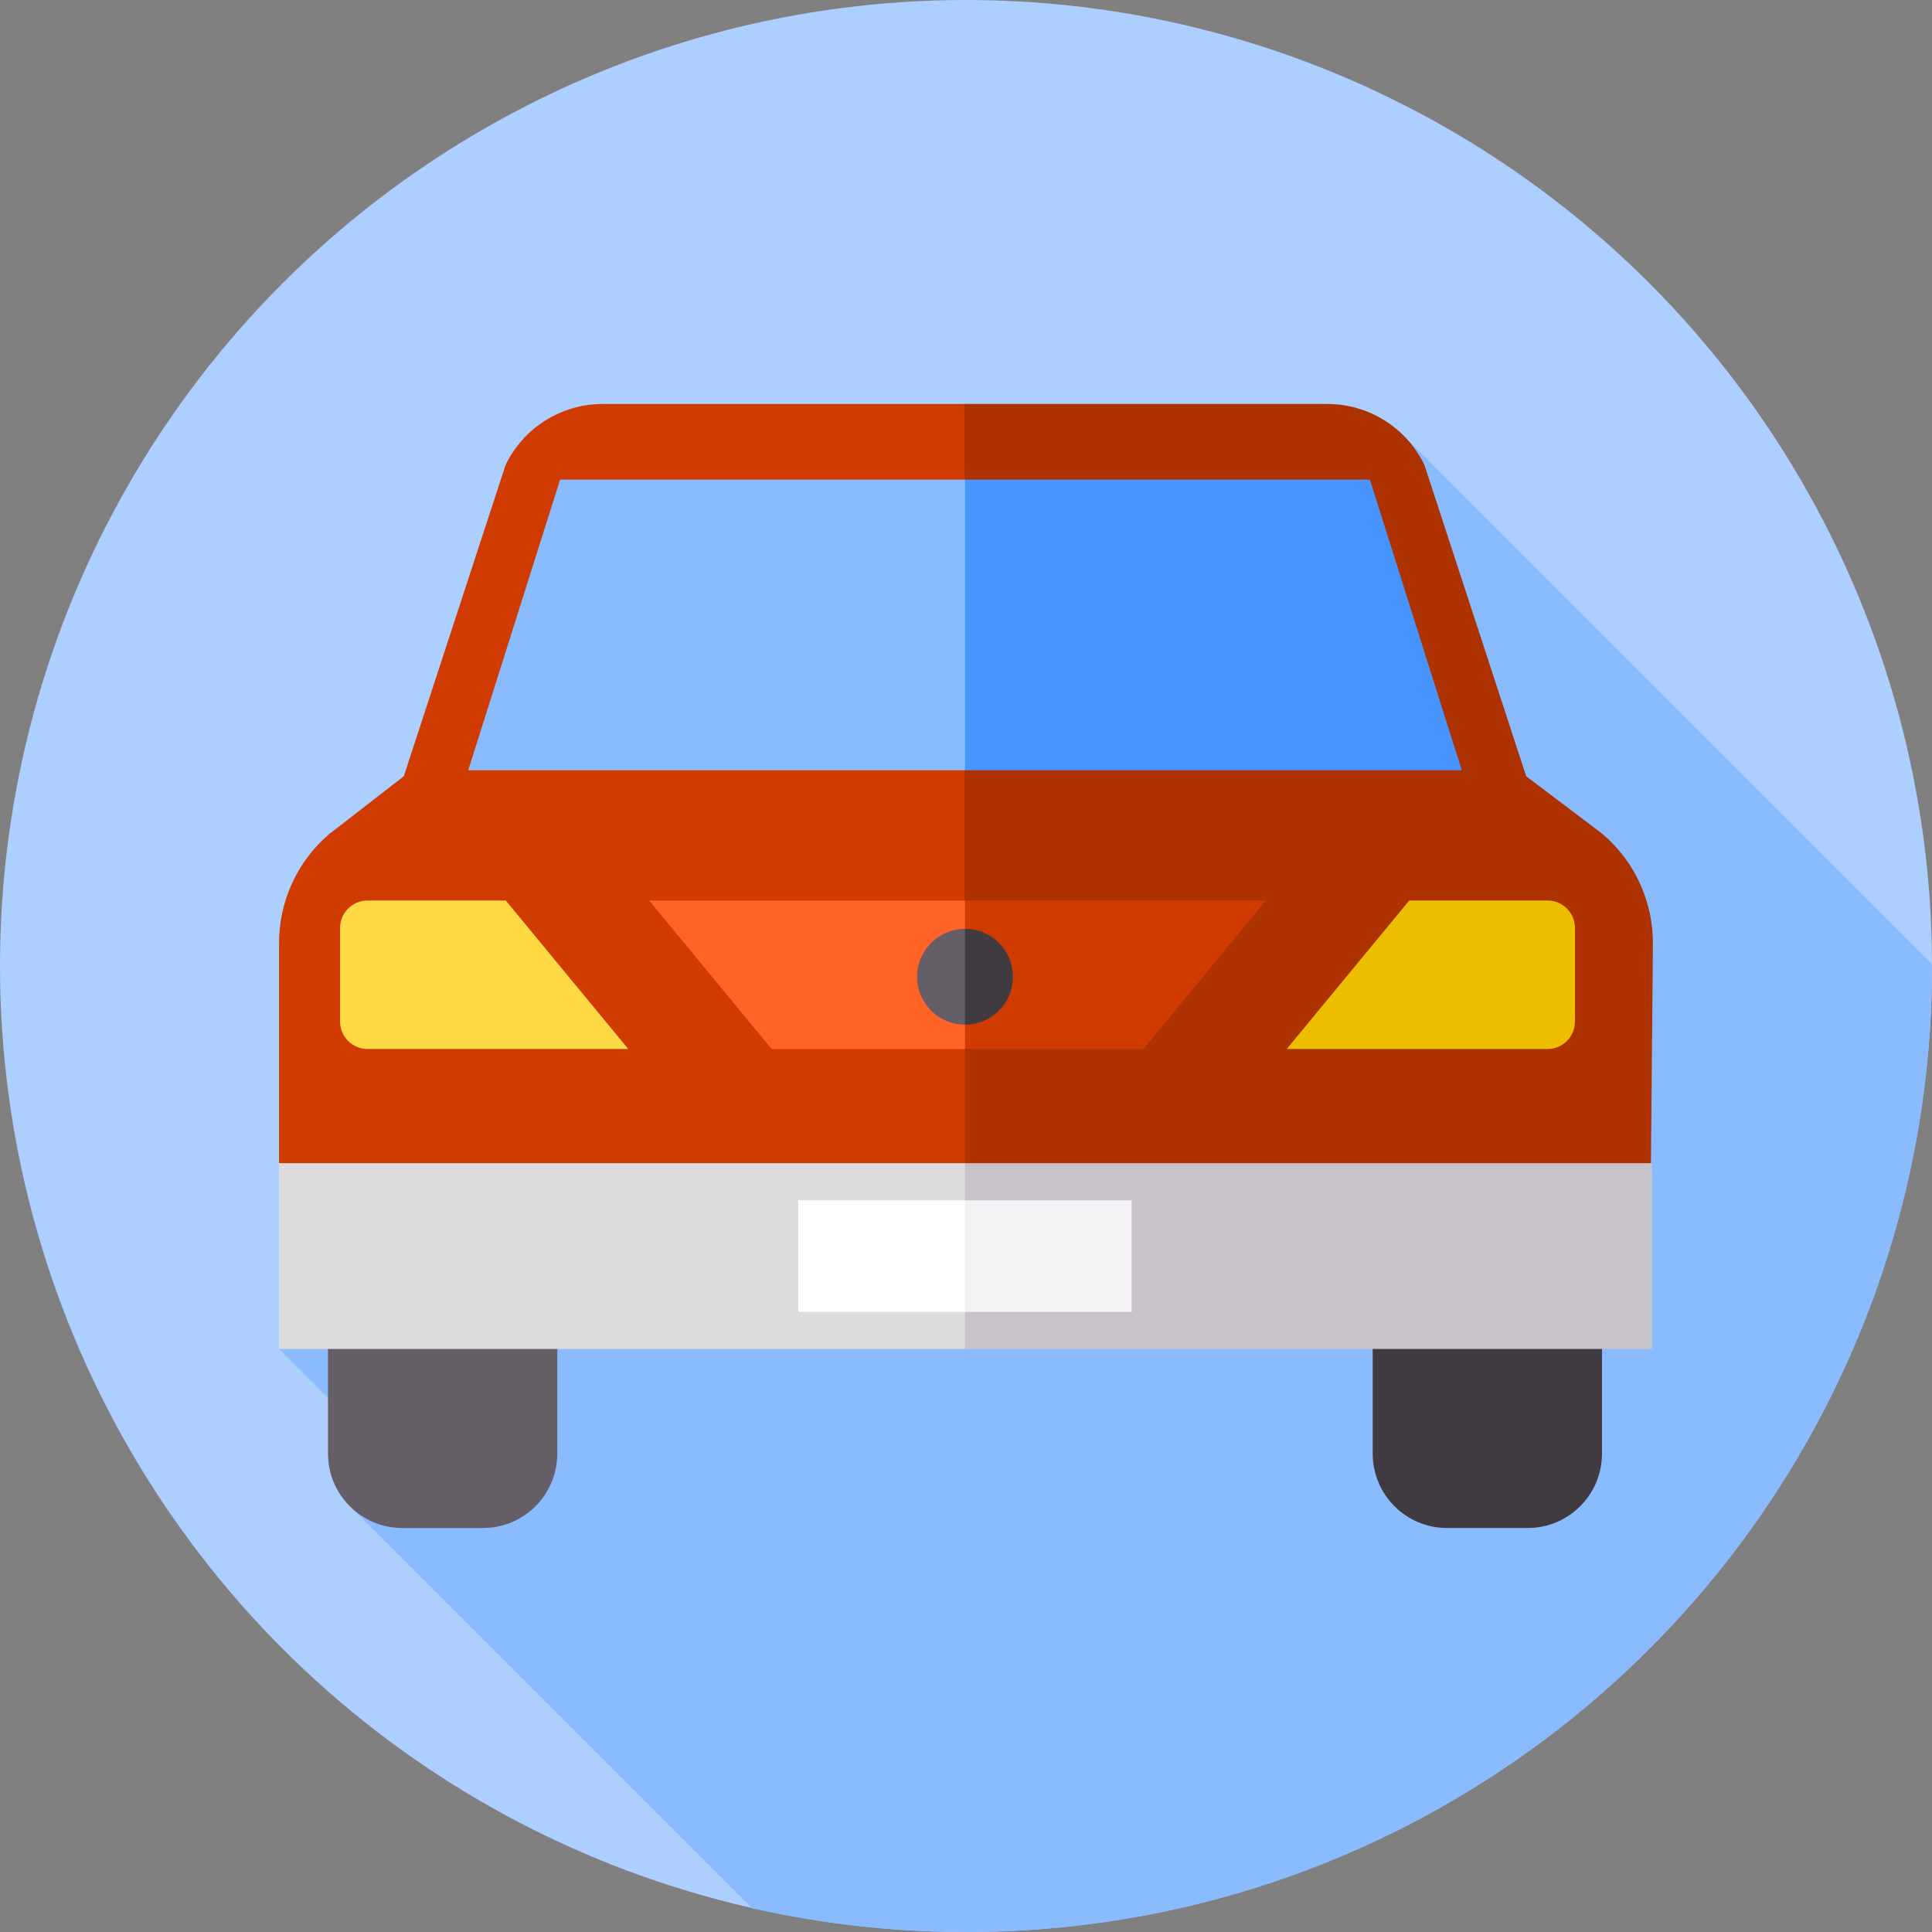
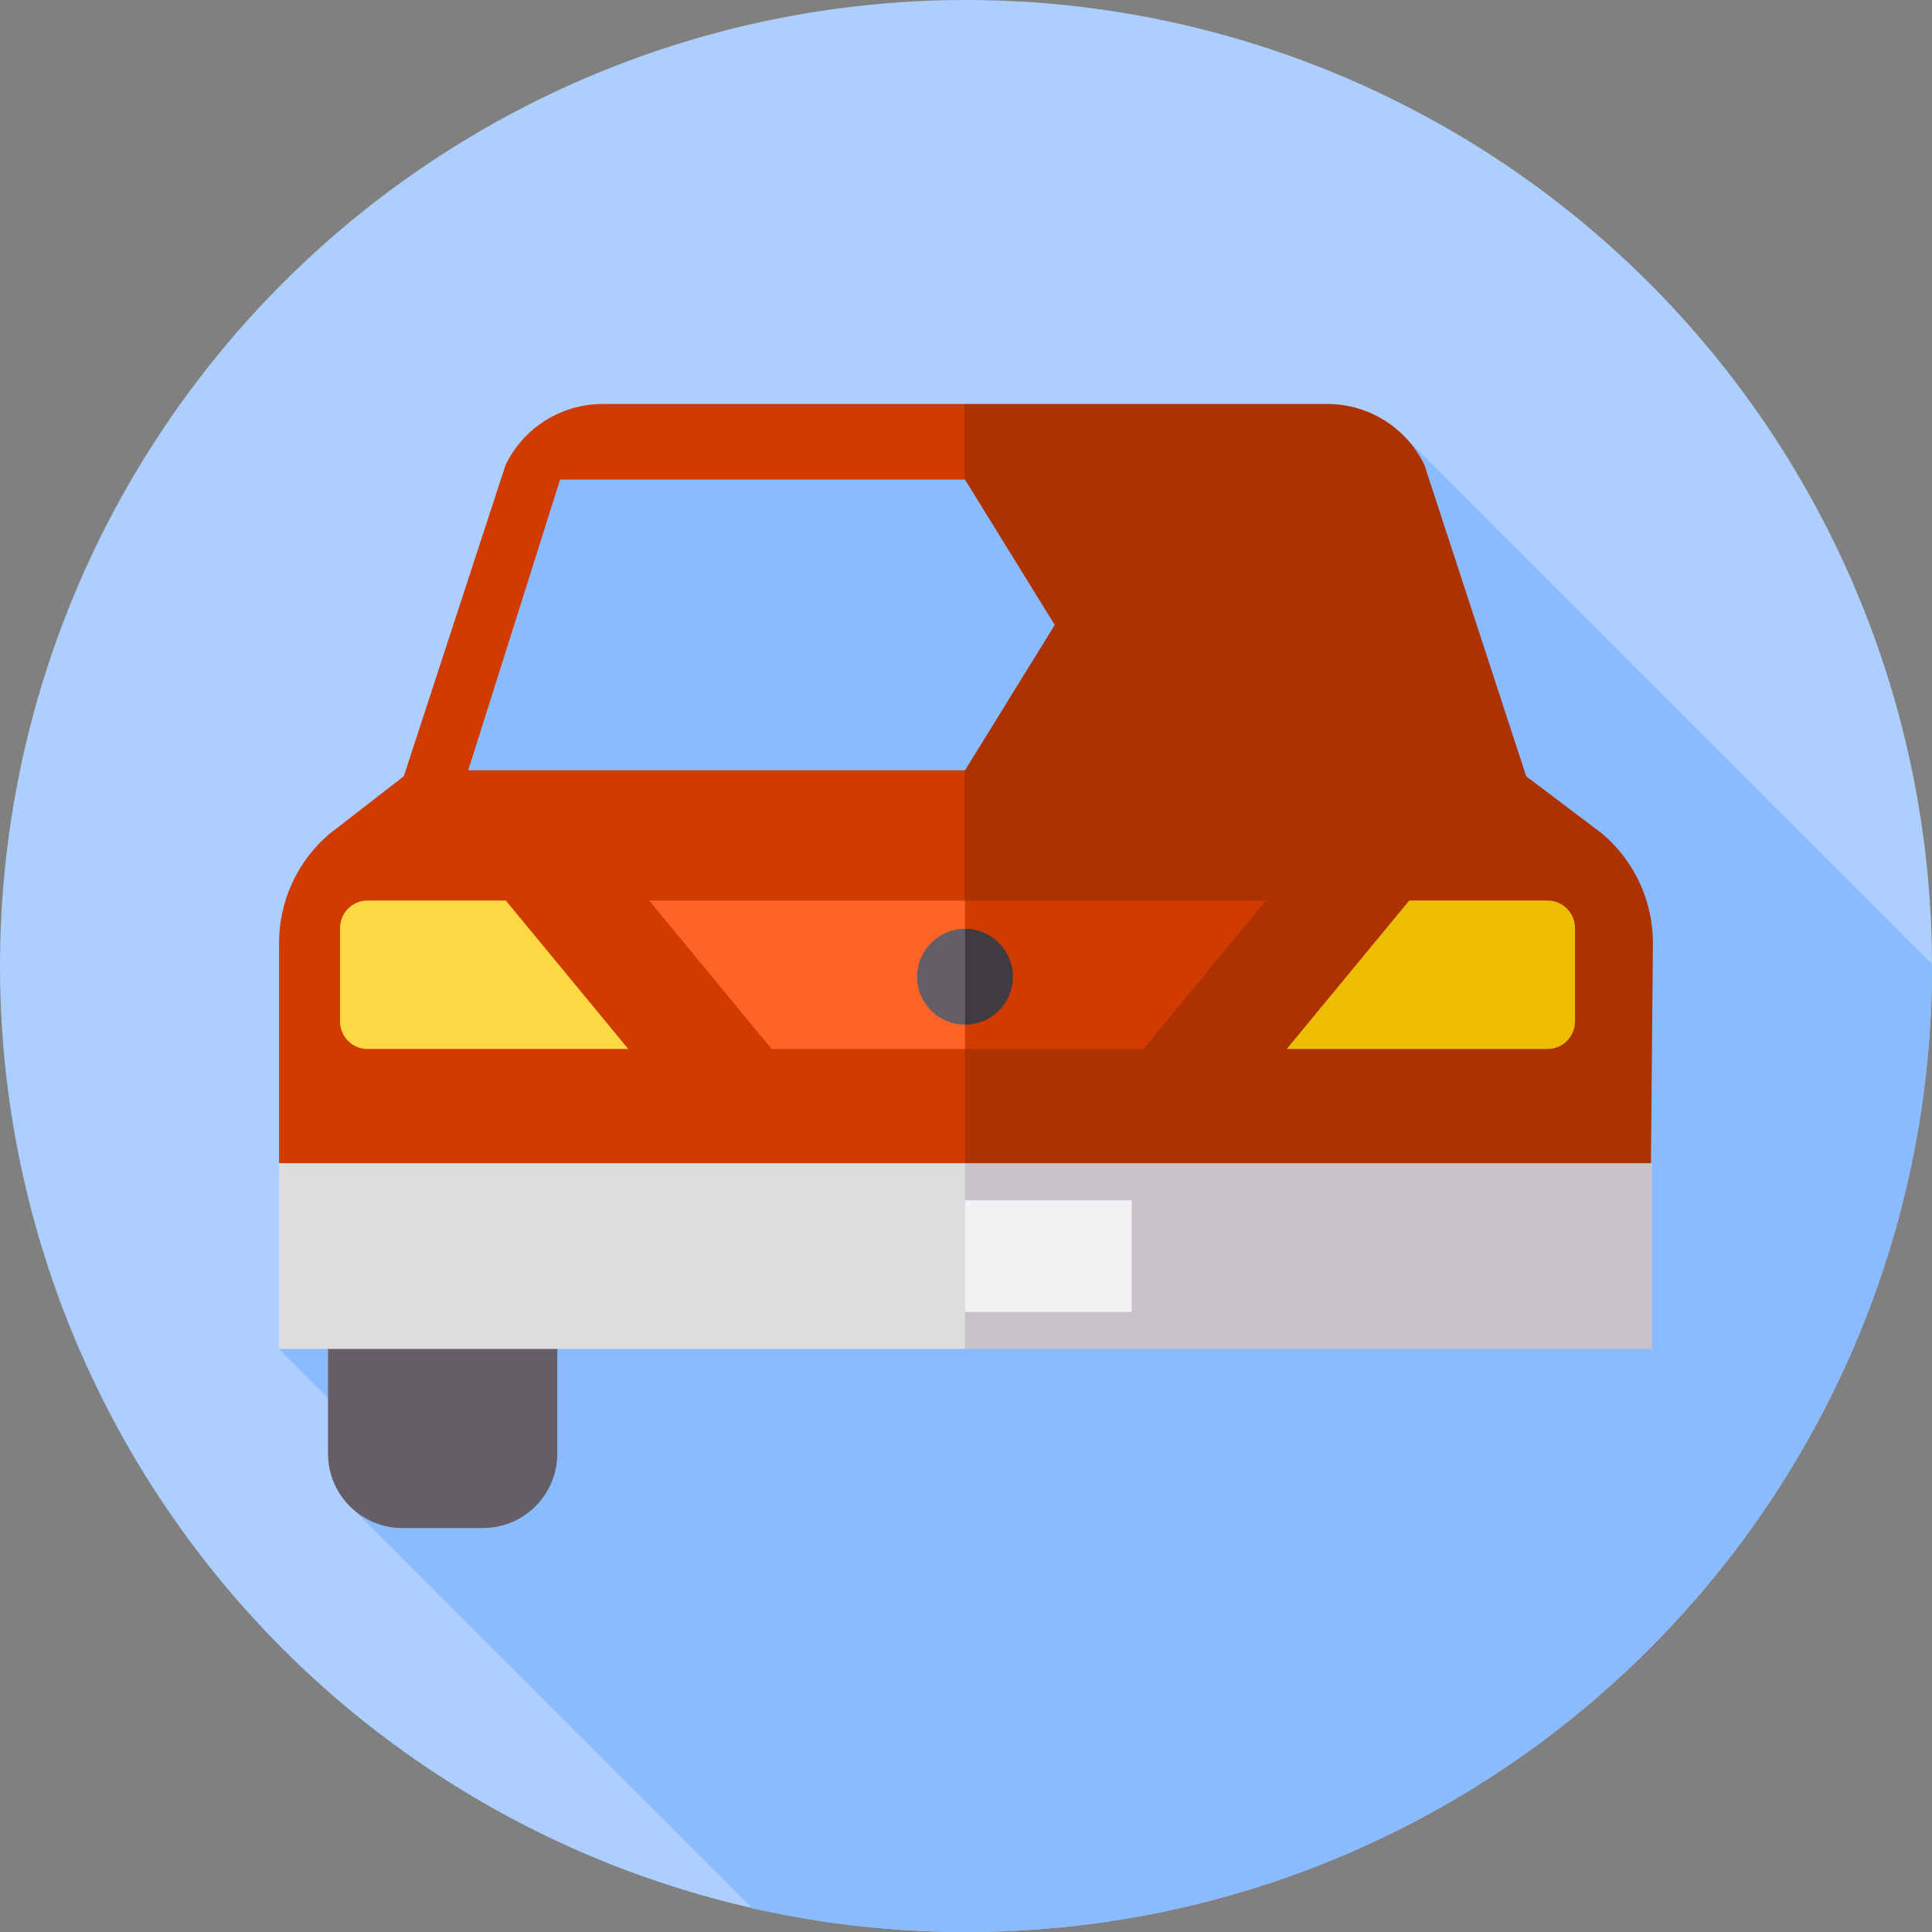
<svg xmlns="http://www.w3.org/2000/svg" id="Capa_1" enable-background="new 0 0 512 512" height="512" viewBox="0 0 512 512" width="512">
  <rect x="0" y="0" width="512" height="512" fill="#808080" stroke="none" />
  <g>
    <g>
      <g>
        <g>
          <g>
            <g>
              <g>
                <g>
                  <g>
                    <g>
                      <g>
                        <g>
                          <g>
                            <g>
                              <g>
                                <g>
                                  <g>
                                    <g>
                                      <g>
                                        <g>
                                          <g>
                                            <g>
                                              <circle cx="256" cy="256" fill="#adcfff" r="256" />
                                            </g>
                                          </g>
                                        </g>
                                      </g>
                                    </g>
                                  </g>
                                </g>
                              </g>
                            </g>
                          </g>
                        </g>
                      </g>
                    </g>
                  </g>
                </g>
              </g>
            </g>
          </g>
        </g>
      </g>
    </g>
    <path d="m73.954 357.486 31.471 31.471-11.411 11.411 105.329 105.329c18.226 4.118 37.186 6.303 56.657 6.303 141.385 0 256-114.615 256-256 0-.18-.006-.358-.007-.537l-140.138-140.139z" fill="#8bbbff" />
    <g>
      <g>
        <path d="m255.849 245.152 23.782-65.912-23.782-72.18h-96.144c-10.975 0-20.978 6.292-25.731 16.184l-26.966 82.478-19.879 15.404c-8.366 7.215-13.176 17.715-13.176 28.763v58.378l181.781 16.152 23.696-39.633-23.696-39.633h.115z" fill="#cf3b00" />
        <path d="m404.461 205.722-26.966-82.478c-4.753-9.892-14.756-16.184-25.731-16.184h-96.144v138.092h.114v79.266l181.781-16.152.529-58.011c.097-11.258-4.806-21.98-13.385-29.271z" fill="#ad3200" />
      </g>
      <g>
        <path d="m127.981 404.94h-21.348c-10.884 0-19.707-8.823-19.707-19.707v-48.472h60.763v48.472c0 10.884-8.824 19.707-19.708 19.707z" fill="#655e67" />
-         <path d="m404.836 404.94h-21.348c-10.884 0-19.707-8.823-19.707-19.707v-48.472h60.763v48.472c0 10.884-8.824 19.707-19.708 19.707z" fill="#403b41" />
      </g>
      <g>
        <g>
          <g>
            <g>
              <g>
                <g>
                  <g>
                    <path d="m255.735 357.486h-181.781v-49.22h181.781l22.041 24.61z" fill="#dfdce0" />
                  </g>
                </g>
              </g>
            </g>
          </g>
        </g>
        <g>
          <g>
            <g>
              <g>
                <g>
                  <g>
                    <path d="m255.735 308.266h182.046v49.219h-182.046z" fill="#c8c3ca" />
                  </g>
                </g>
              </g>
            </g>
          </g>
        </g>
      </g>
      <g>
        <g>
          <g>
            <g>
              <g>
                <g>
                  <g>
-                     <path d="m255.735 347.665h-44.179v-29.578h44.179l7.494 14.789z" fill="#fff" />
-                   </g>
+                     </g>
                </g>
              </g>
            </g>
          </g>
        </g>
        <g>
          <g>
            <g>
              <g>
                <g>
                  <g>
                    <path d="m255.735 318.087h44.179v29.578h-44.179z" fill="#f3f1f4" />
                  </g>
                </g>
              </g>
            </g>
          </g>
        </g>
      </g>
      <g>
        <g>
          <g>
            <g>
              <g>
                <g>
                  <g>
                    <path d="m255.735 278.001h-51.24l-32.469-39.354h83.709l11.502 19.677z" fill="#ff6426" />
                  </g>
                </g>
              </g>
            </g>
          </g>
        </g>
        <g>
          <g>
            <g>
              <g>
                <g>
                  <g>
                    <path d="m255.735 278.001h47.273l32.469-39.354h-79.742z" fill="#cf3b00" />
                  </g>
                </g>
              </g>
            </g>
          </g>
        </g>
      </g>
      <g>
        <path d="m255.735 127.098h-107.3l-24.352 77.04h131.652l23.782-38.52z" fill="#8bbbff" />
-         <path d="m255.735 127.098v77.04h131.652l-24.353-77.04z" fill="#4894ff" />
      </g>
      <path d="m166.508 278.001h-69.099c-4.025 0-7.289-3.263-7.289-7.289v-24.777c0-4.025 3.263-7.289 7.289-7.289h36.63z" fill="#ffd944" />
      <path d="m340.995 278.001h69.099c4.025 0 7.289-3.263 7.289-7.289v-24.777c0-4.025-3.263-7.289-7.289-7.289h-36.63z" fill="#edbe00" />
      <g>
        <path d="m265.335 258.857-9.601 12.7c-7.014 0-12.7-5.686-12.7-12.7s5.686-12.7 12.7-12.7z" fill="#655e67" />
        <path d="m268.434 258.857c0 7.014-5.686 12.7-12.7 12.7v-25.399c7.014-.001 12.7 5.685 12.7 12.699z" fill="#403b41" />
      </g>
    </g>
  </g>
</svg>